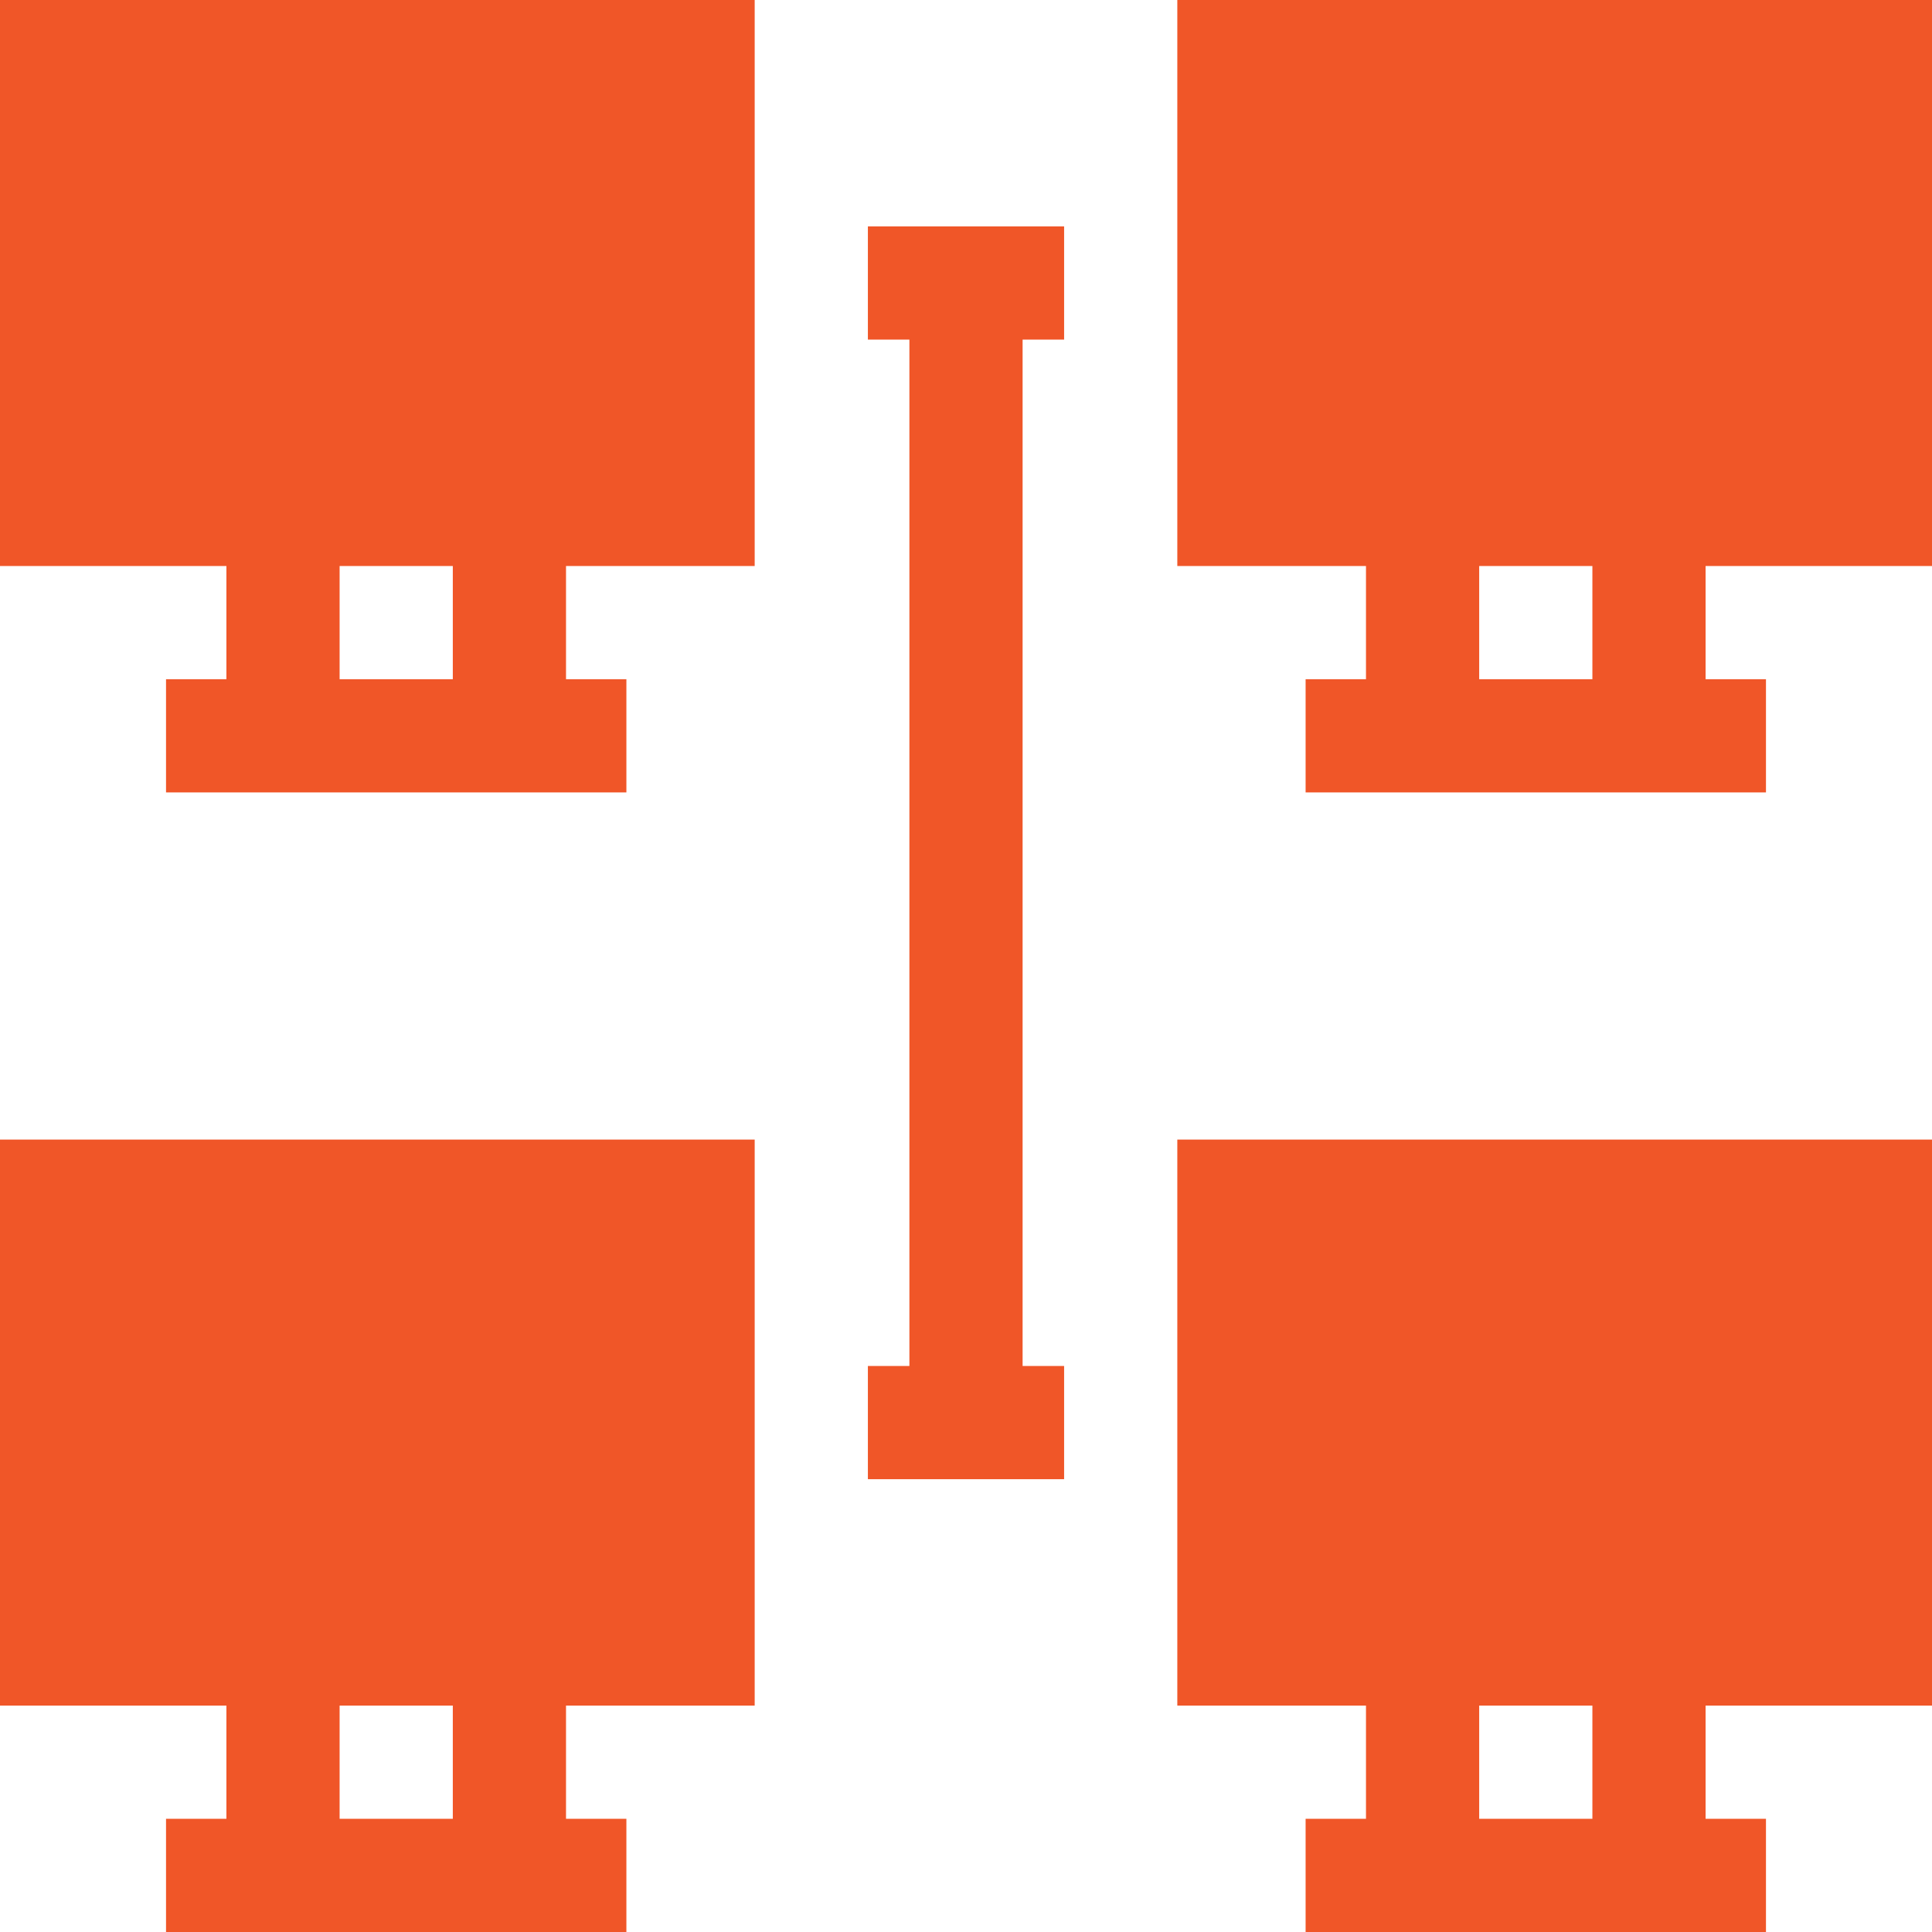
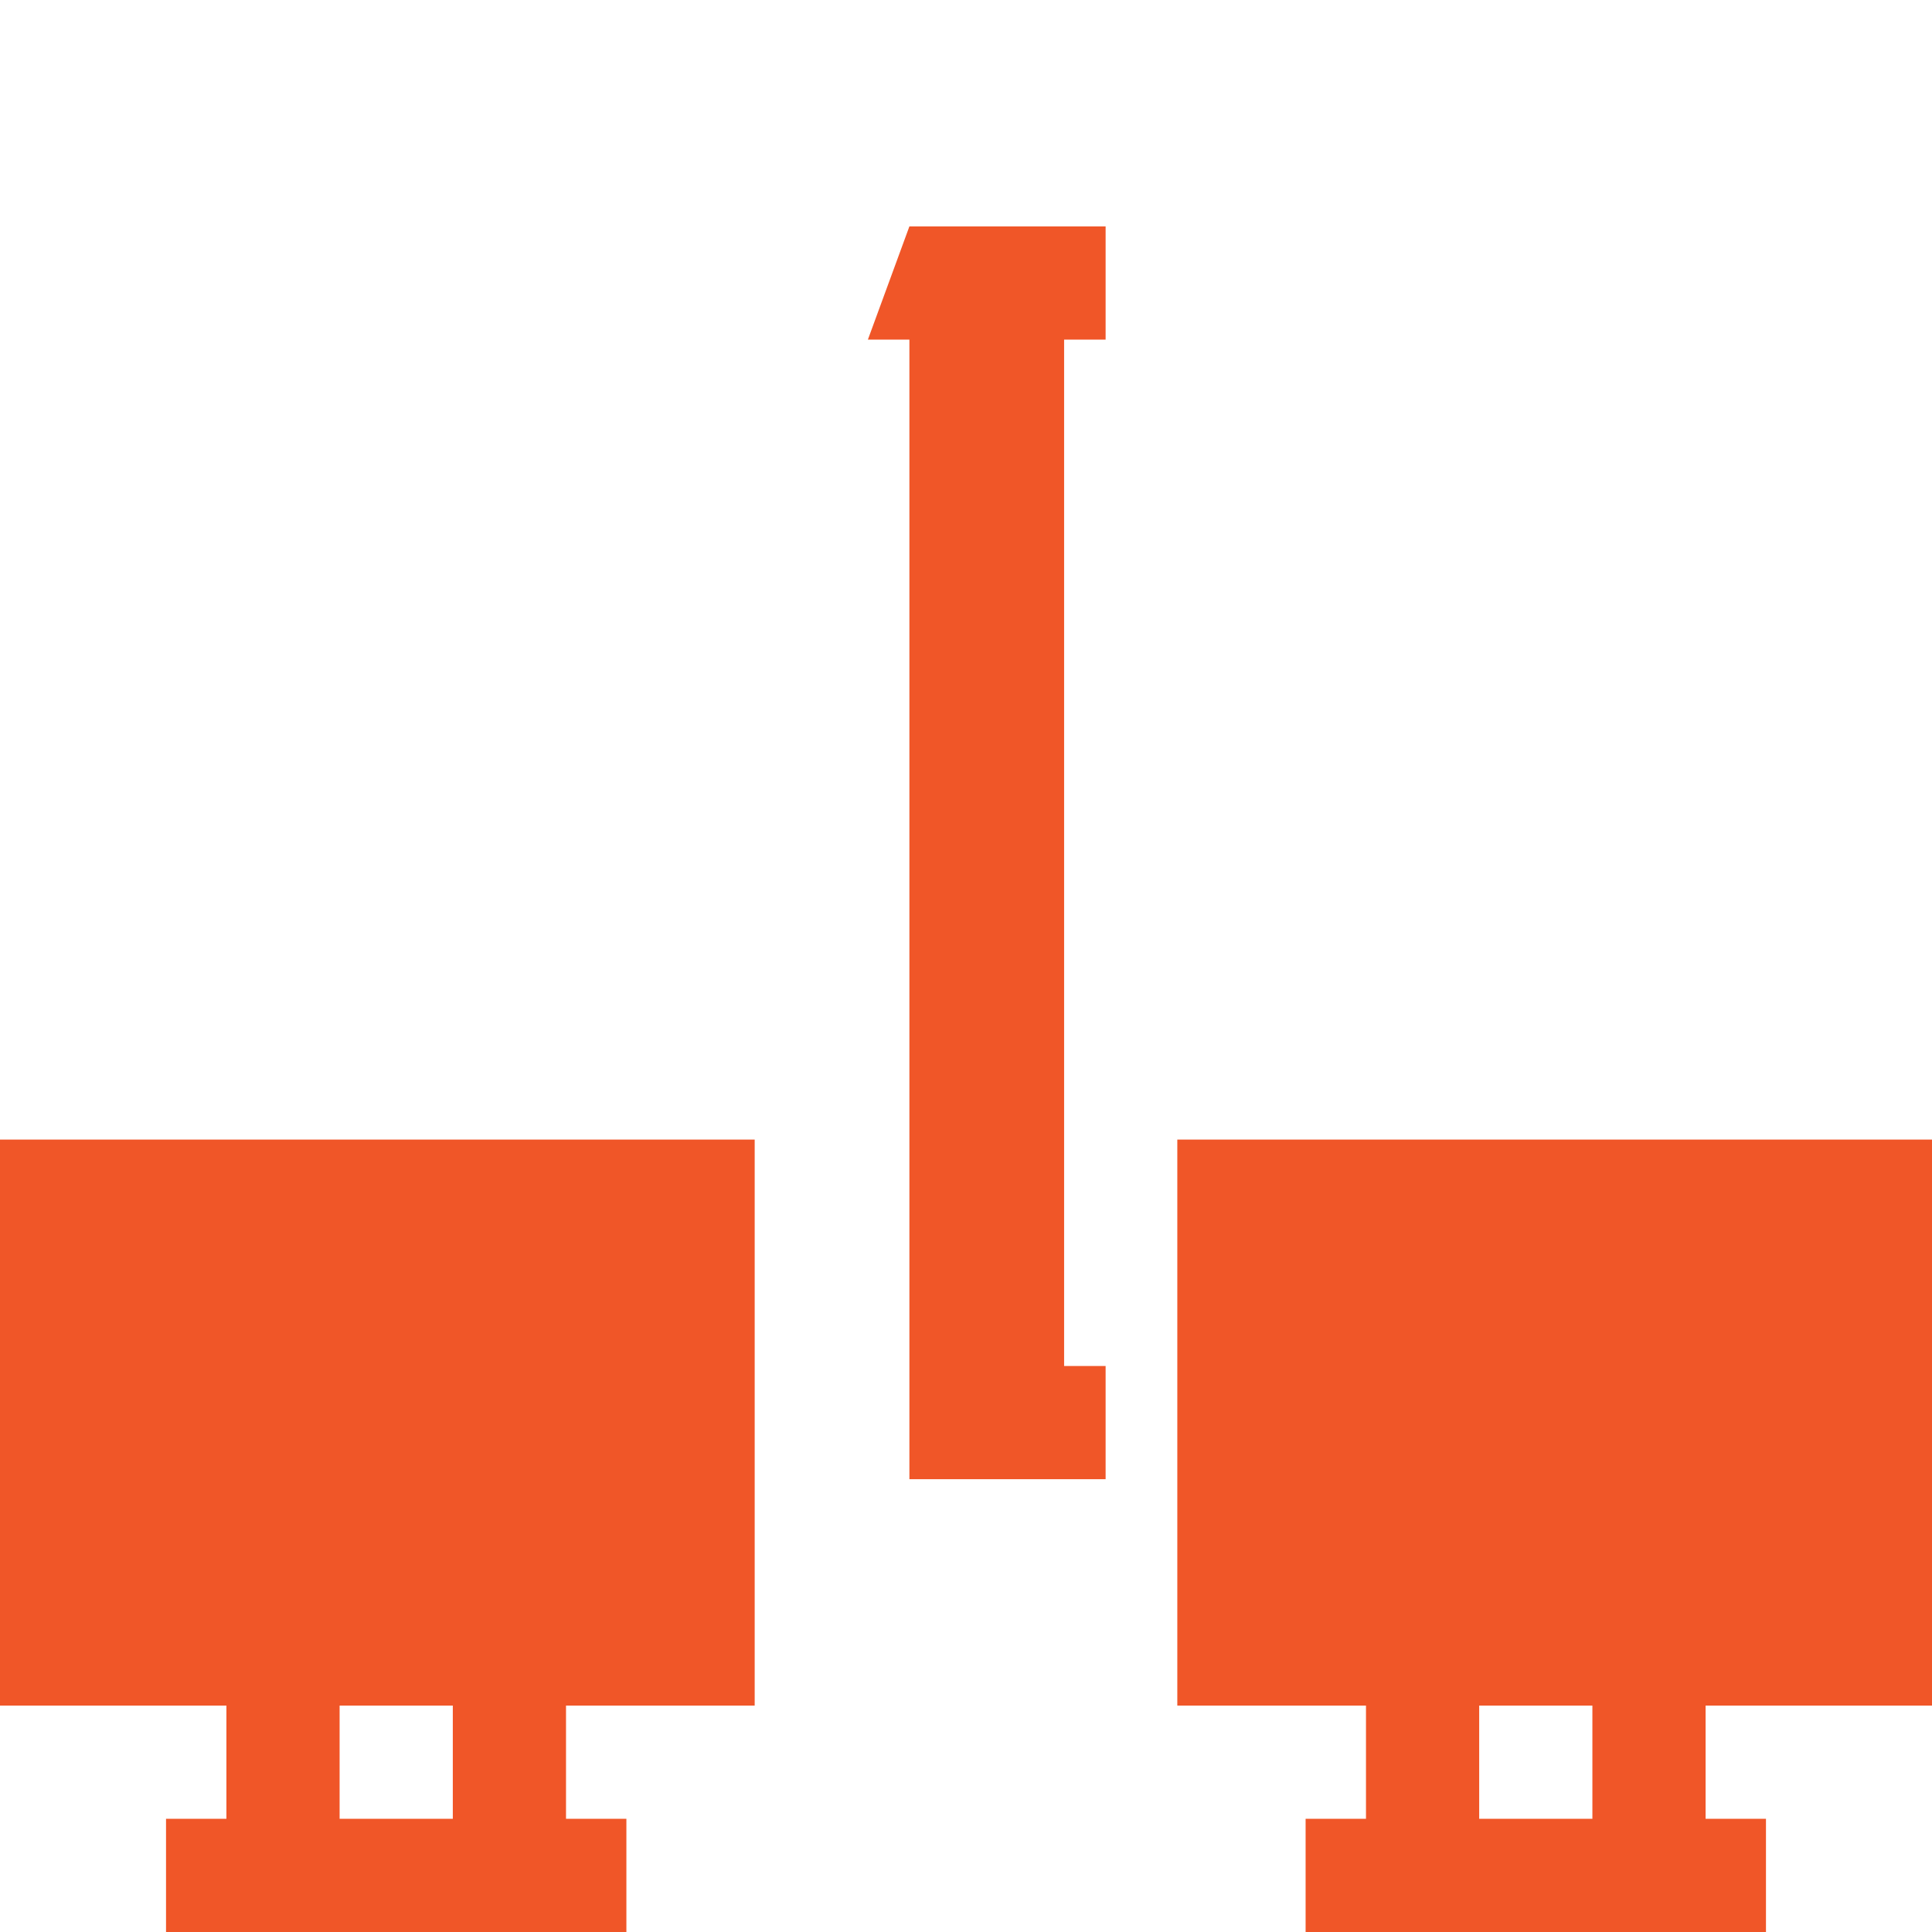
<svg xmlns="http://www.w3.org/2000/svg" height="512px" viewBox="0 0 512 512" width="512px" class="">
  <g>
-     <path d="m0 150h60v30h-16v30h122v-30h-16v-30h50v-150h-200zm90 0h30v30h-30zm0 0" data-original="#000000" class="active-path" data-old_color="#f05628" fill="#f05628" />
-     <path d="m312 0v150h50v30h-16v30h122v-30h-16v-30h60v-150zm110 180h-30v-30h30zm0 0" data-original="#000000" class="active-path" data-old_color="#f05628" fill="#f05628" />
    <path d="m0 452h60v30h-16v30h122v-30h-16v-30h50v-150h-200zm90 0h30v30h-30zm0 0" data-original="#000000" class="active-path" data-old_color="#f05628" fill="#f05628" />
    <path d="m312 452h50v30h-16v30h122v-30h-16v-30h60v-150h-200zm80 0h30v30h-30zm0 0" data-original="#000000" class="active-path" data-old_color="#f05628" fill="#f05628" />
-     <path d="m230 90h11v272h-11v30h52v-30h-11v-272h11v-30h-52zm0 0" data-original="#000000" class="active-path" data-old_color="#f05628" fill="#f05628" />
+     <path d="m230 90h11v272v30h52v-30h-11v-272h11v-30h-52zm0 0" data-original="#000000" class="active-path" data-old_color="#f05628" fill="#f05628" />
  </g>
</svg>